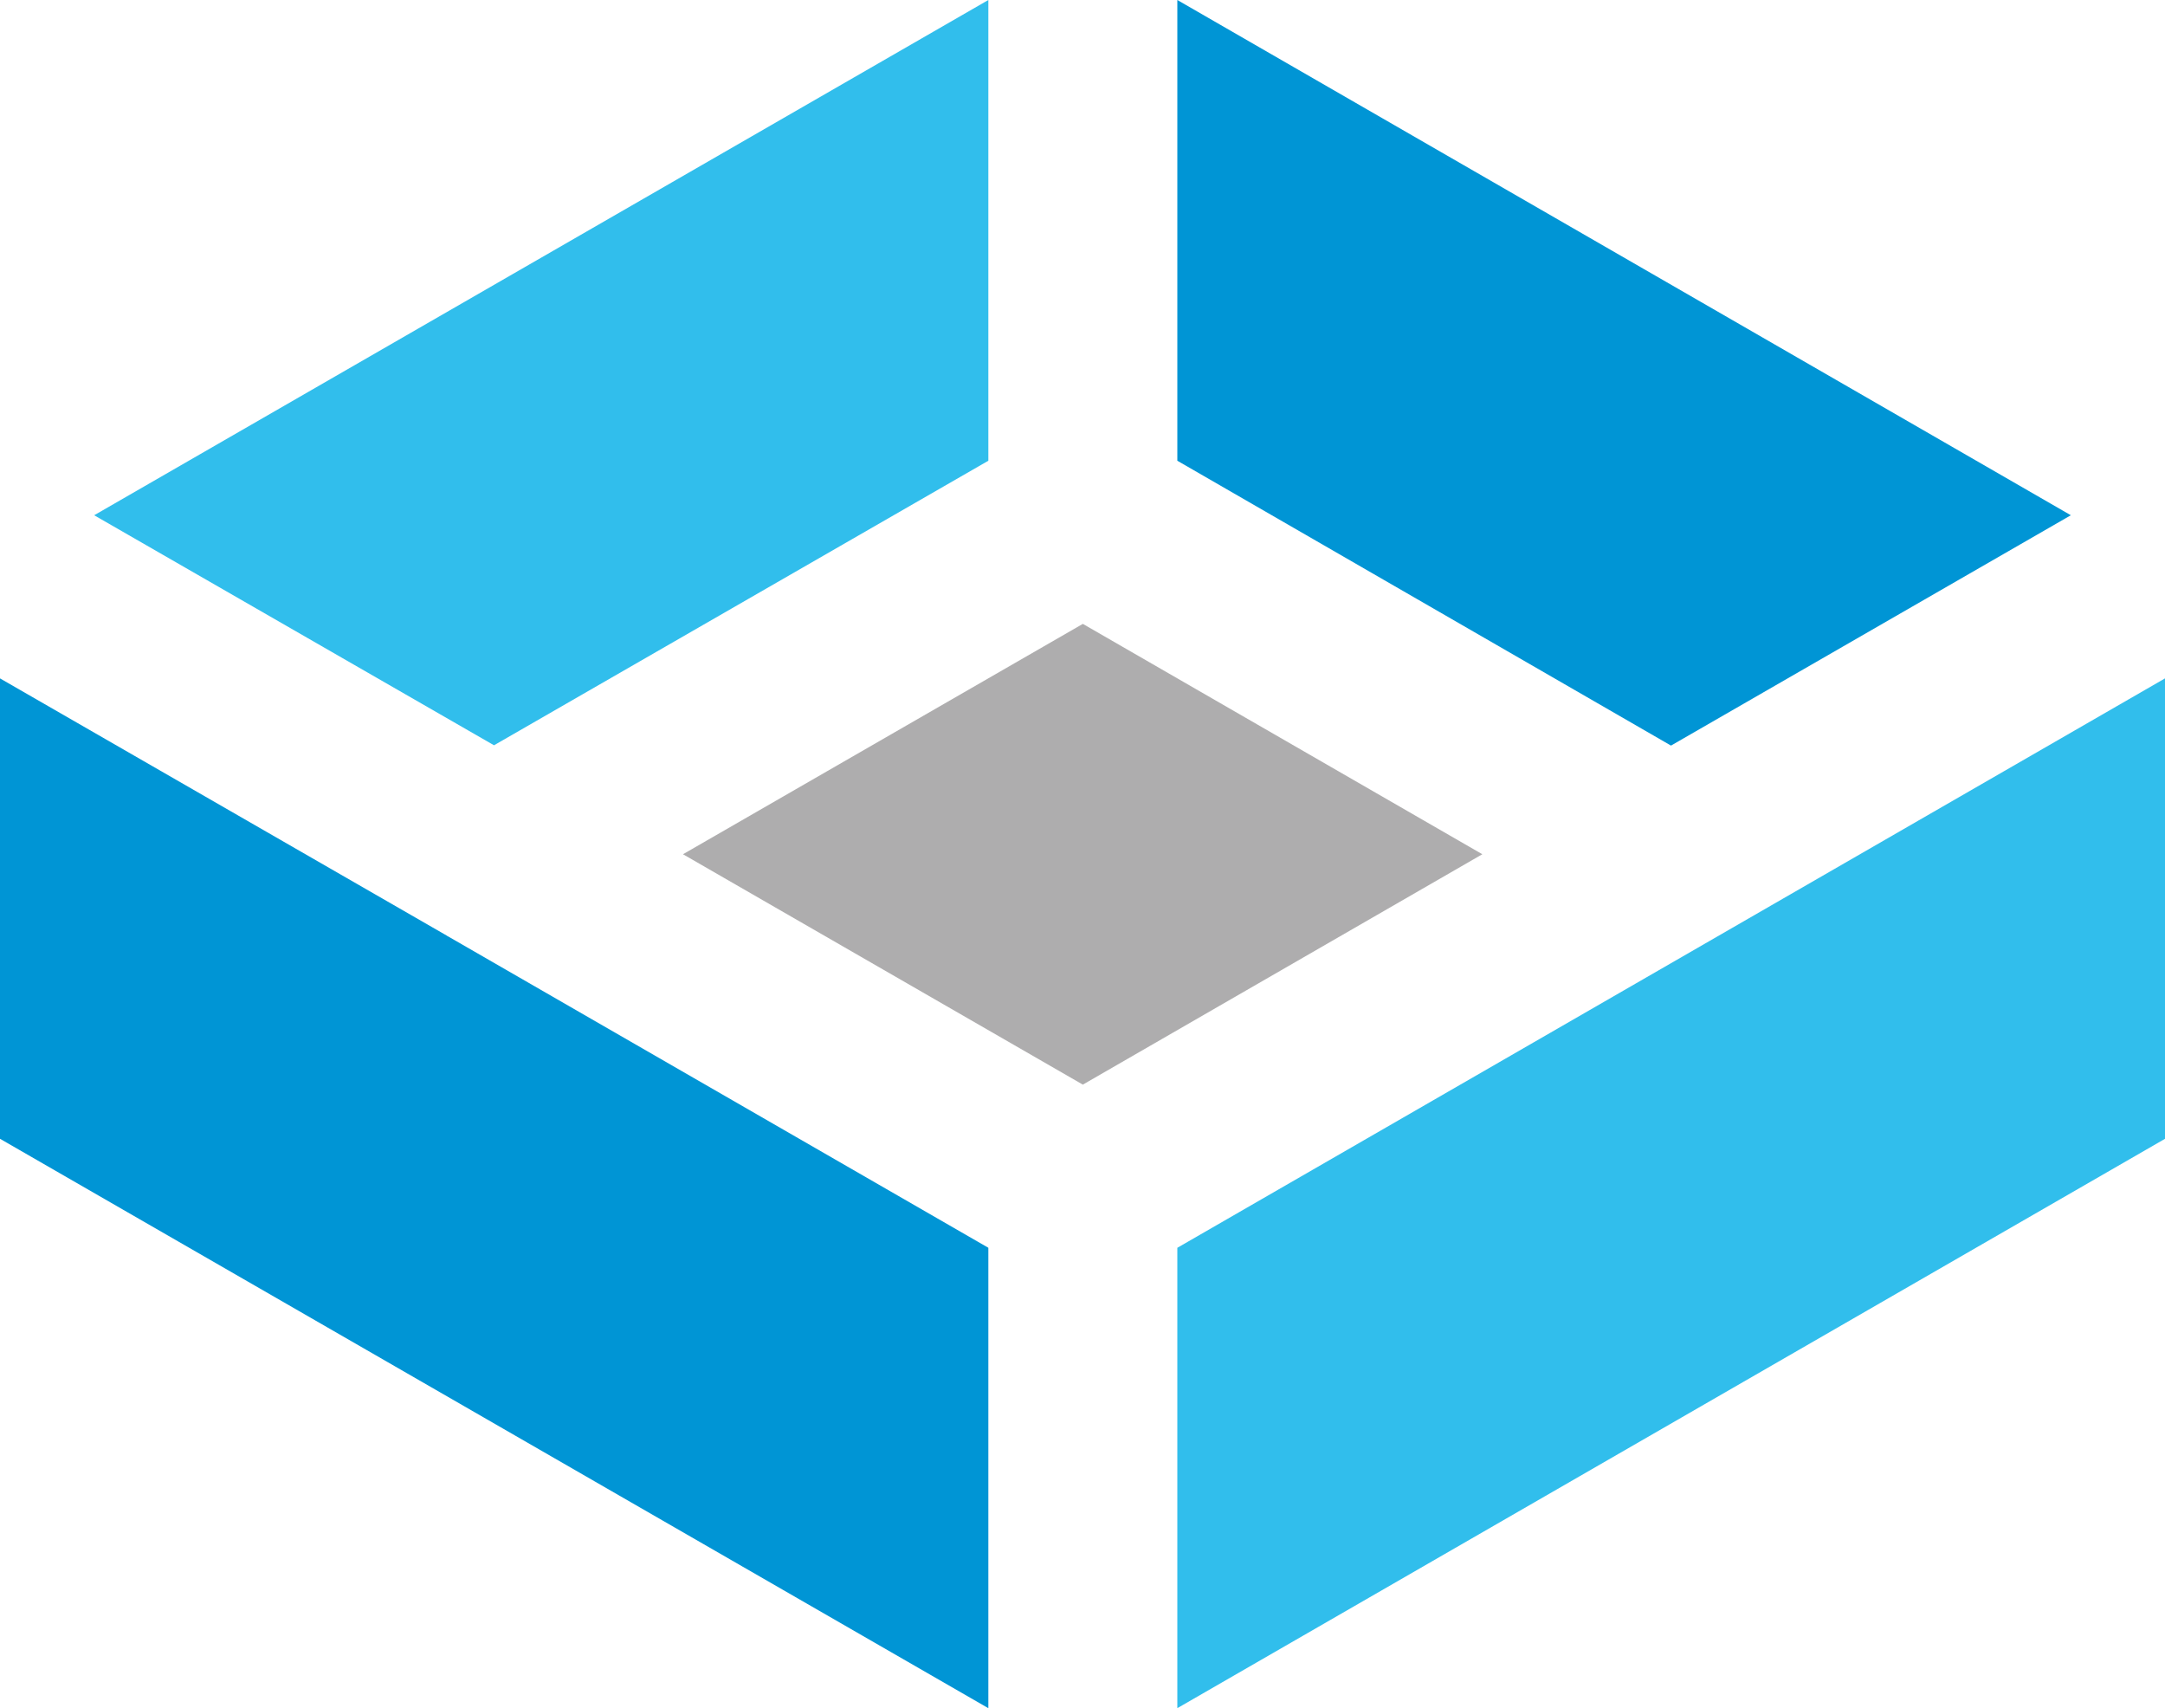
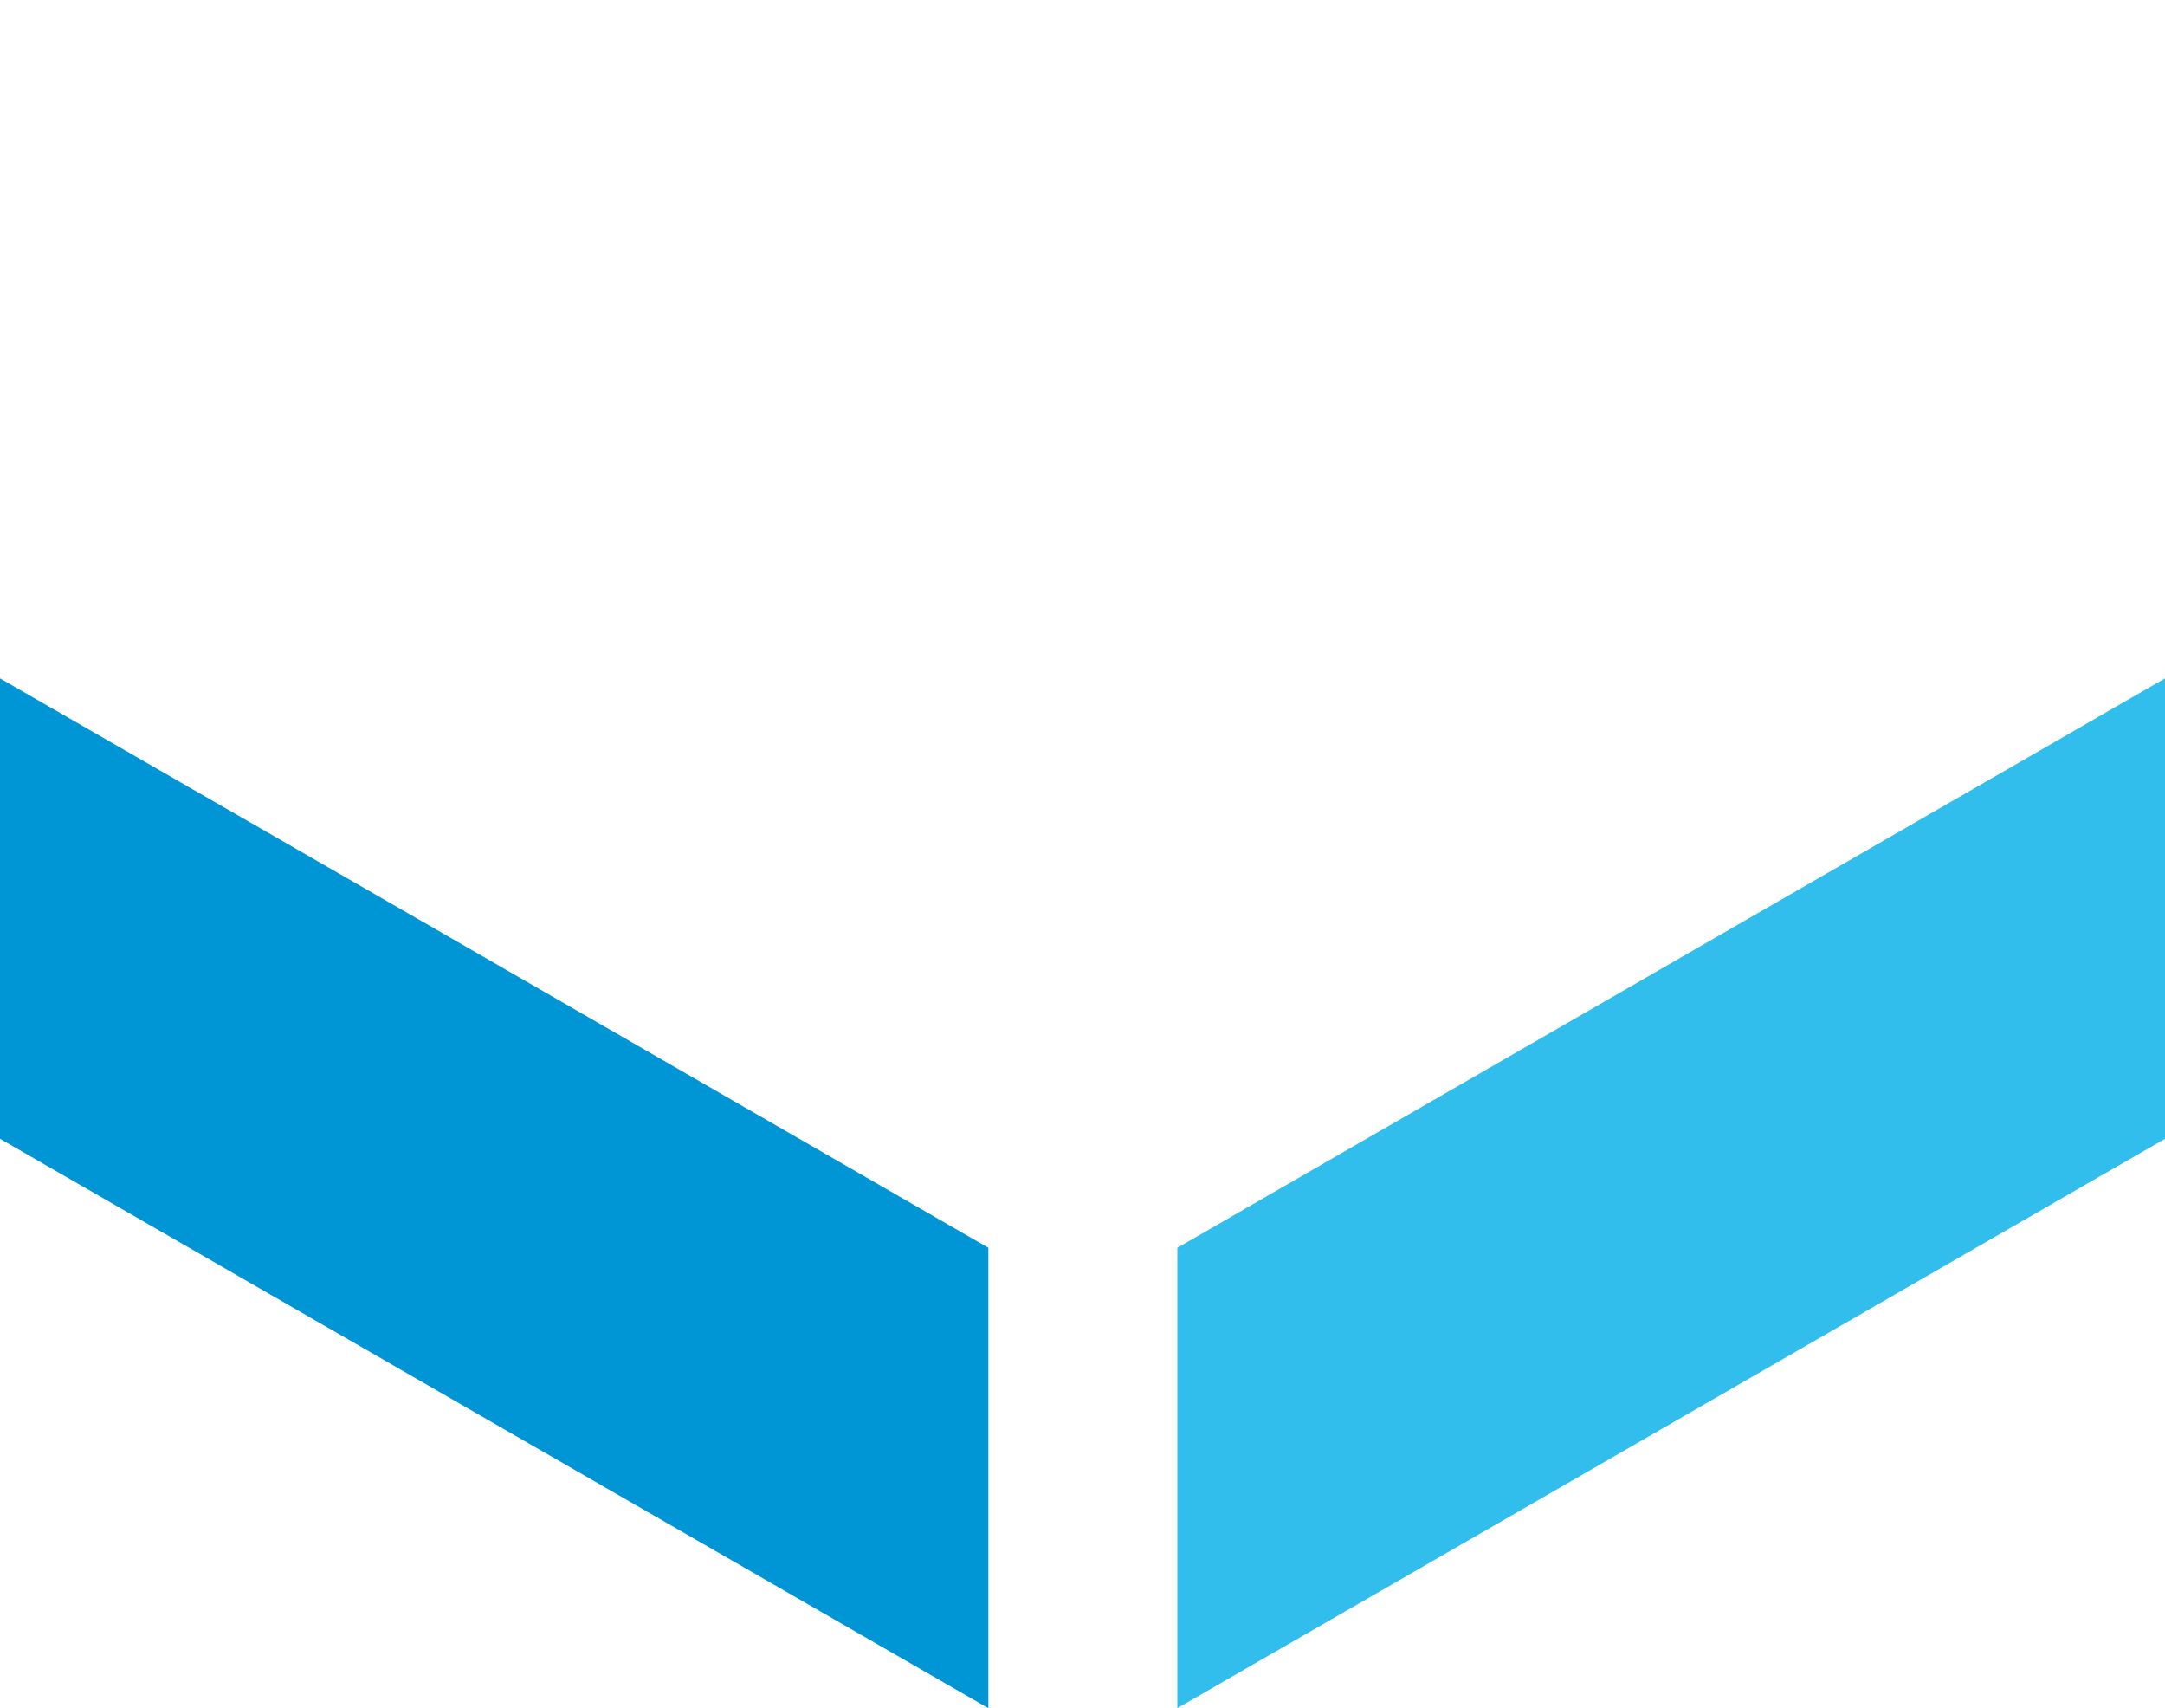
<svg xmlns="http://www.w3.org/2000/svg" viewBox="0 10 90 71">
  <g fill="none">
-     <path fill="#31BEEC" d="M90 38.197v19.137L48.942 80.999V61.864z" />
+     <path fill="#31BEEC" d="M90 38.197v19.137L48.942 80.999V61.864" />
    <path fill="#0095D5" d="M41.086 61.863V81L0 57.333V38.197l18.566 10.687q.03.025.067.04z" />
-     <path fill="#AEADAE" d="m61.621 45.506-16.607 9.576-16.622-9.576 16.622-9.575z" />
-     <path fill="#0095D5" d="M86.086 31.416 69.464 40.99 48.942 29.15V10z" />
-     <path fill="#31BEEC" d="M41.086 10v19.15l-20.55 11.827-16.621-9.561z" />
  </g>
</svg>